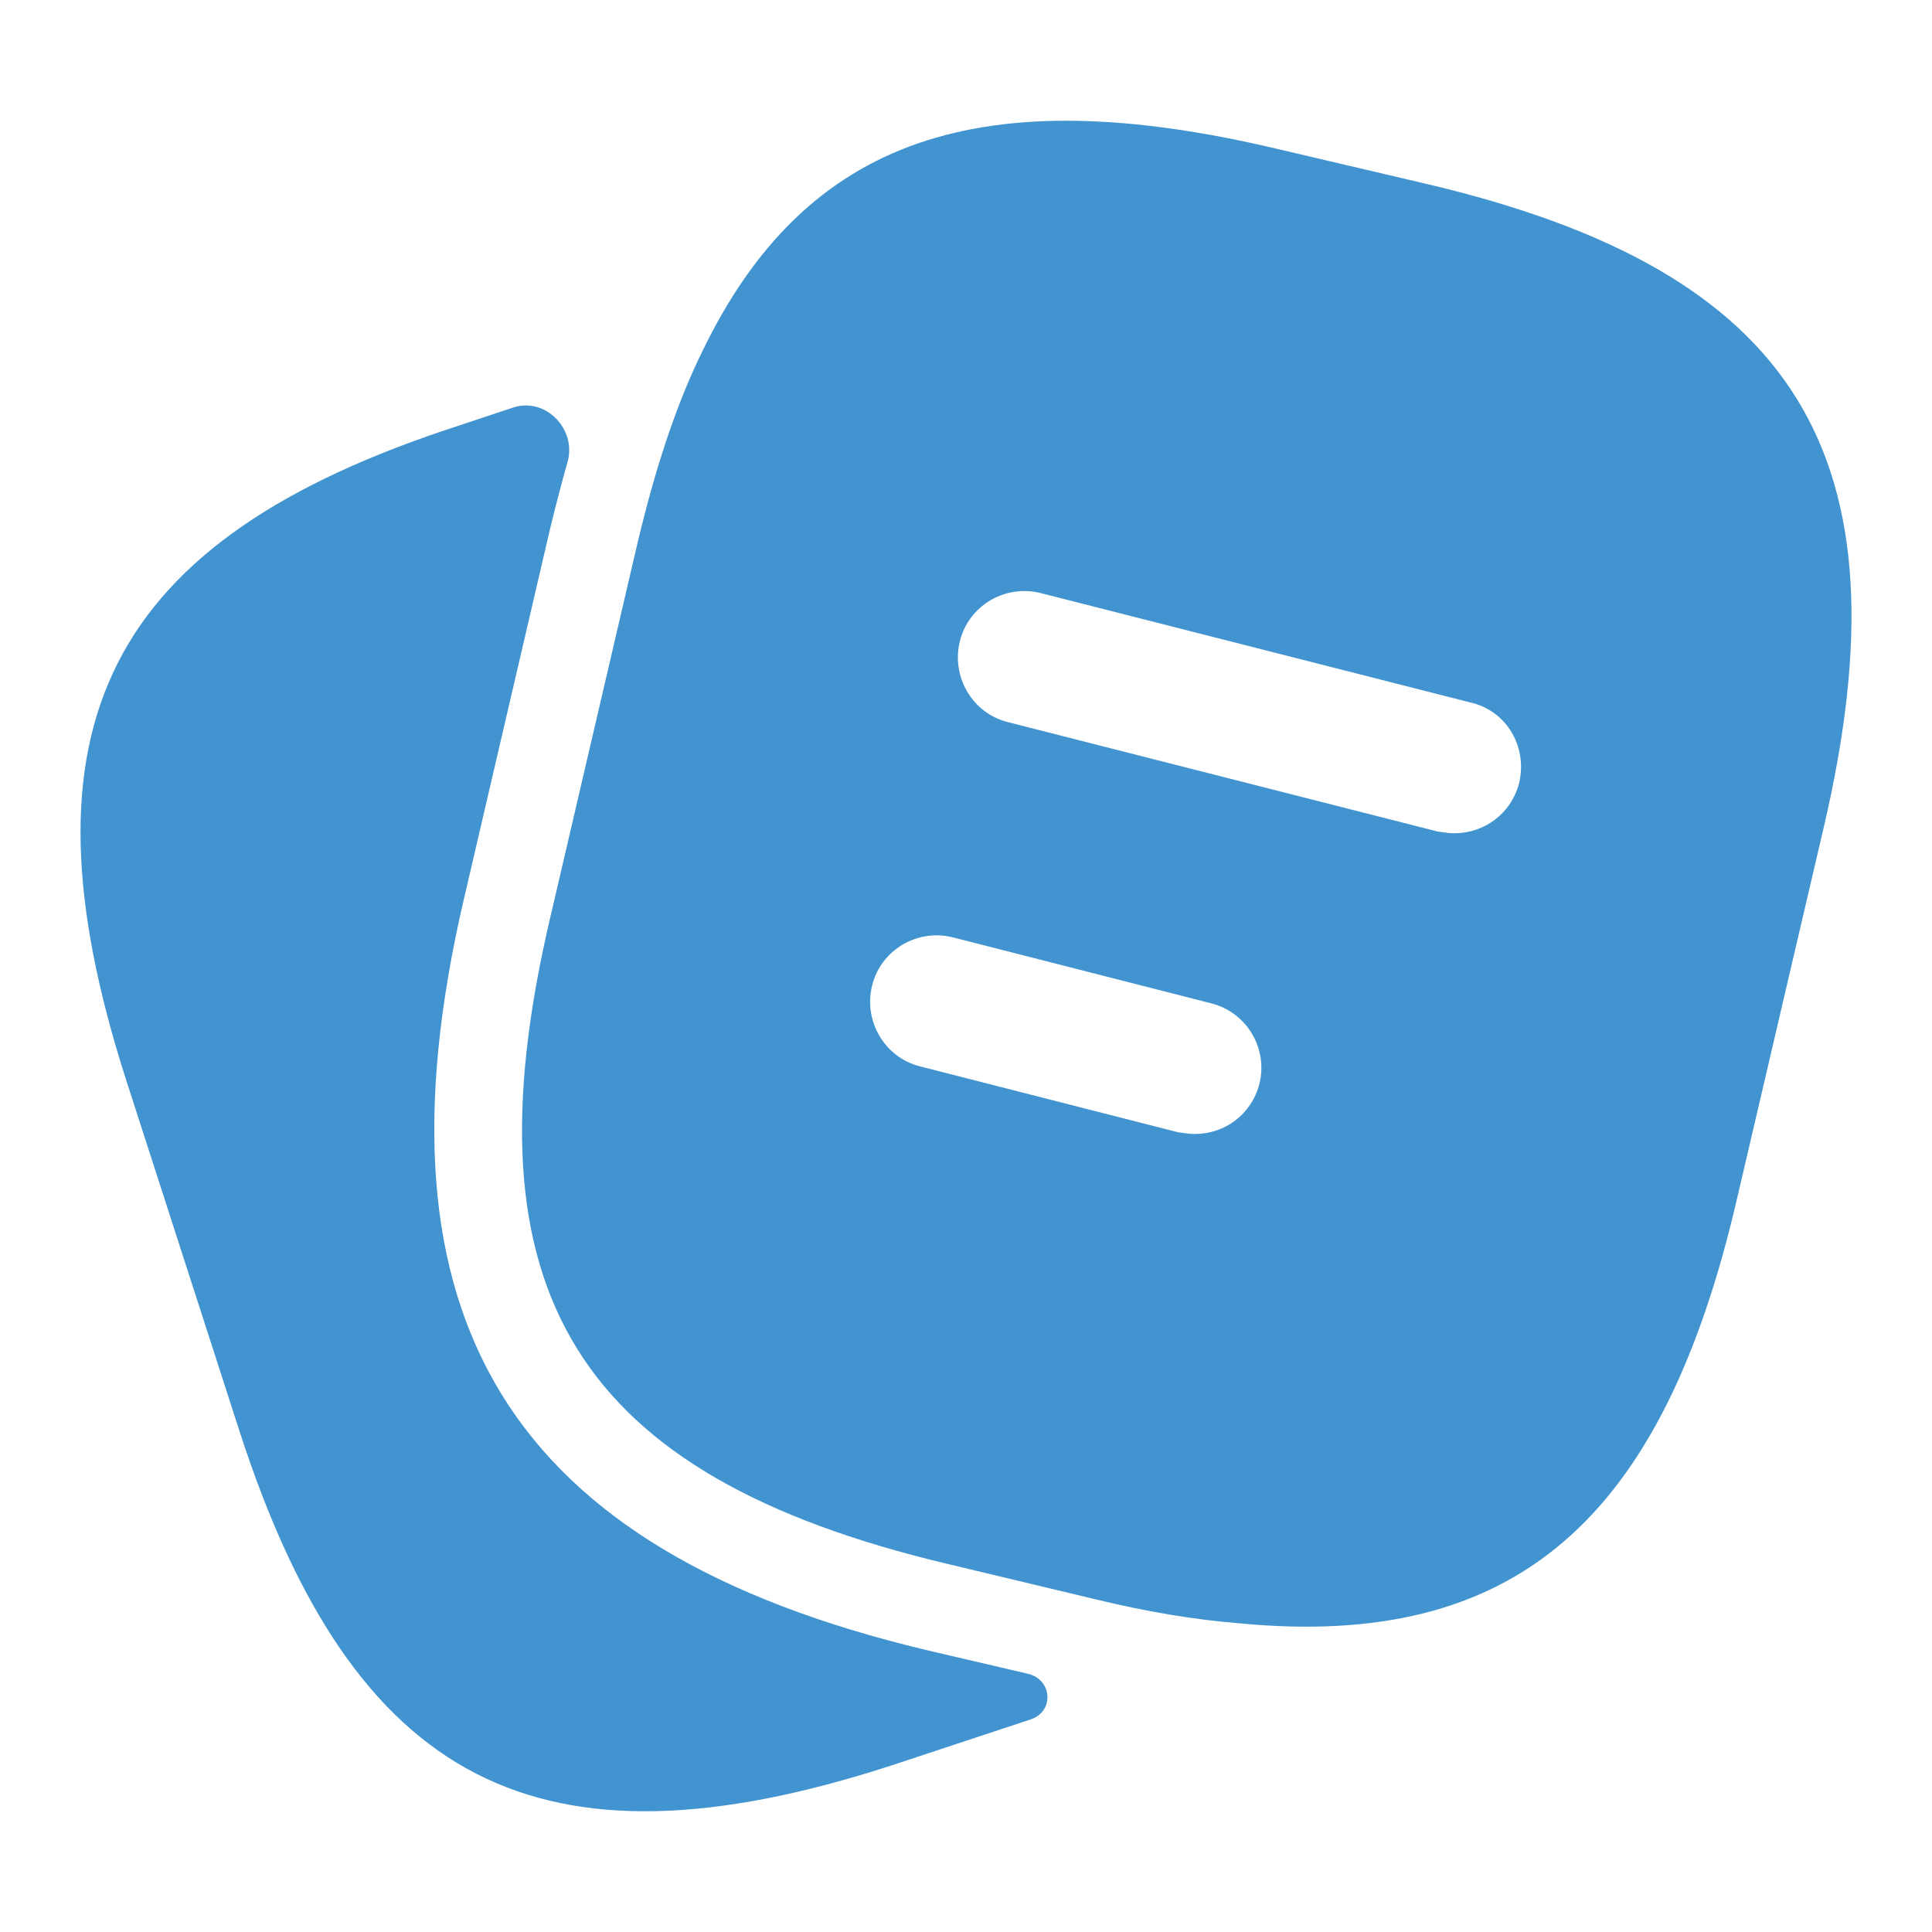
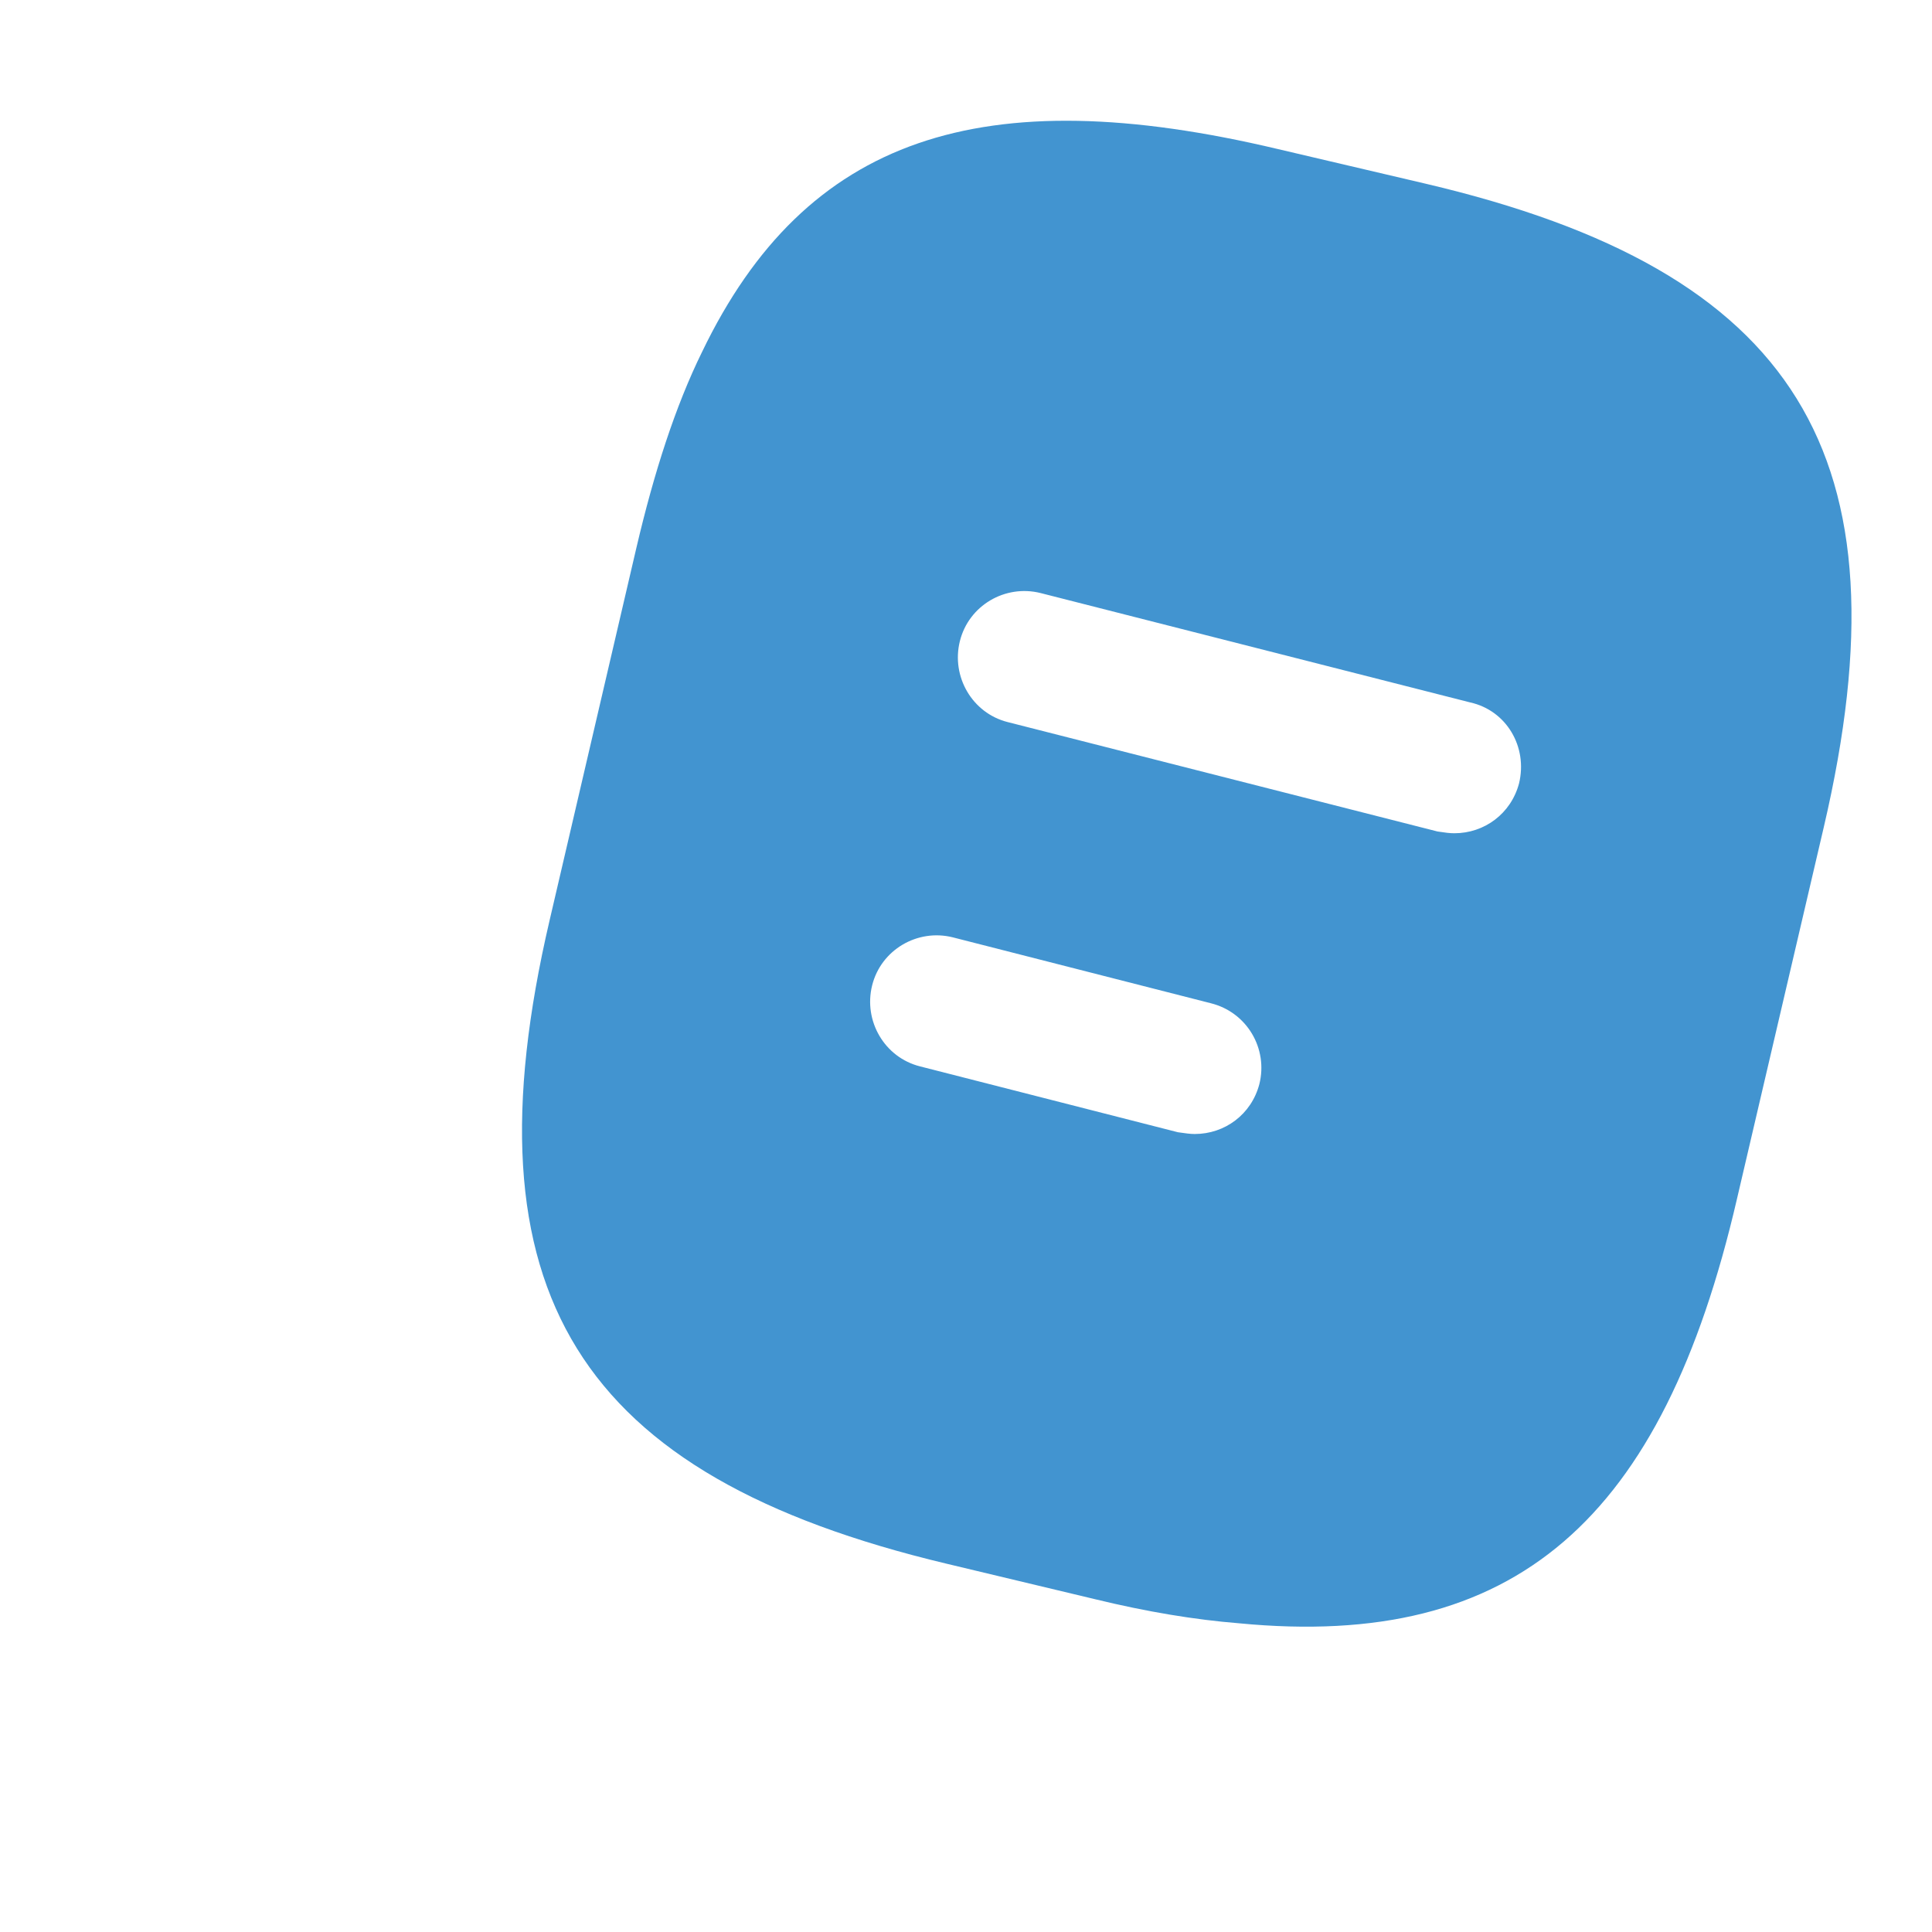
<svg xmlns="http://www.w3.org/2000/svg" width="24" height="24" viewBox="0 0 24 24" fill="none">
  <path fill-rule="evenodd" clip-rule="evenodd" d="M15.876 1.852L17.714 2.283C22.326 3.366 23.735 5.654 22.656 10.274L21.577 14.894C20.653 18.883 18.826 20.497 15.391 20.165C14.841 20.121 14.246 20.022 13.608 19.867L11.759 19.425C7.169 18.331 5.749 16.054 6.827 11.434L7.906 6.803C8.126 5.864 8.39 5.046 8.721 4.372C10.009 1.697 12.199 0.979 15.876 1.852ZM14.841 14.087C15.215 14.087 15.545 13.844 15.644 13.468C15.755 13.026 15.49 12.573 15.039 12.462L11.836 11.644C11.396 11.534 10.944 11.799 10.834 12.241C10.724 12.683 10.988 13.136 11.429 13.247L14.632 14.065C14.642 14.066 14.651 14.068 14.661 14.069C14.726 14.078 14.783 14.087 14.841 14.087ZM18.066 10.351C18.44 10.351 18.77 10.108 18.87 9.732C18.98 9.279 18.715 8.826 18.264 8.726L12.926 7.367C12.485 7.257 12.034 7.522 11.924 7.964C11.814 8.406 12.078 8.859 12.518 8.97L17.857 10.329C17.867 10.33 17.876 10.332 17.886 10.333C17.951 10.343 18.008 10.351 18.066 10.351Z" fill="#4294D0" />
-   <path fill-rule="evenodd" clip-rule="evenodd" d="M12.804 21.359C13.1 21.26 13.072 20.863 12.769 20.792L11.505 20.497C6.321 19.259 4.549 16.386 5.76 11.18L6.838 6.549C6.907 6.266 6.977 5.997 7.05 5.74C7.167 5.332 6.776 4.929 6.373 5.063L5.694 5.289C1.324 6.704 0.157 9.025 1.566 13.413L2.975 17.778C4.395 22.166 6.695 23.349 11.065 21.934L12.804 21.359Z" fill="#4294D0" />
</svg>